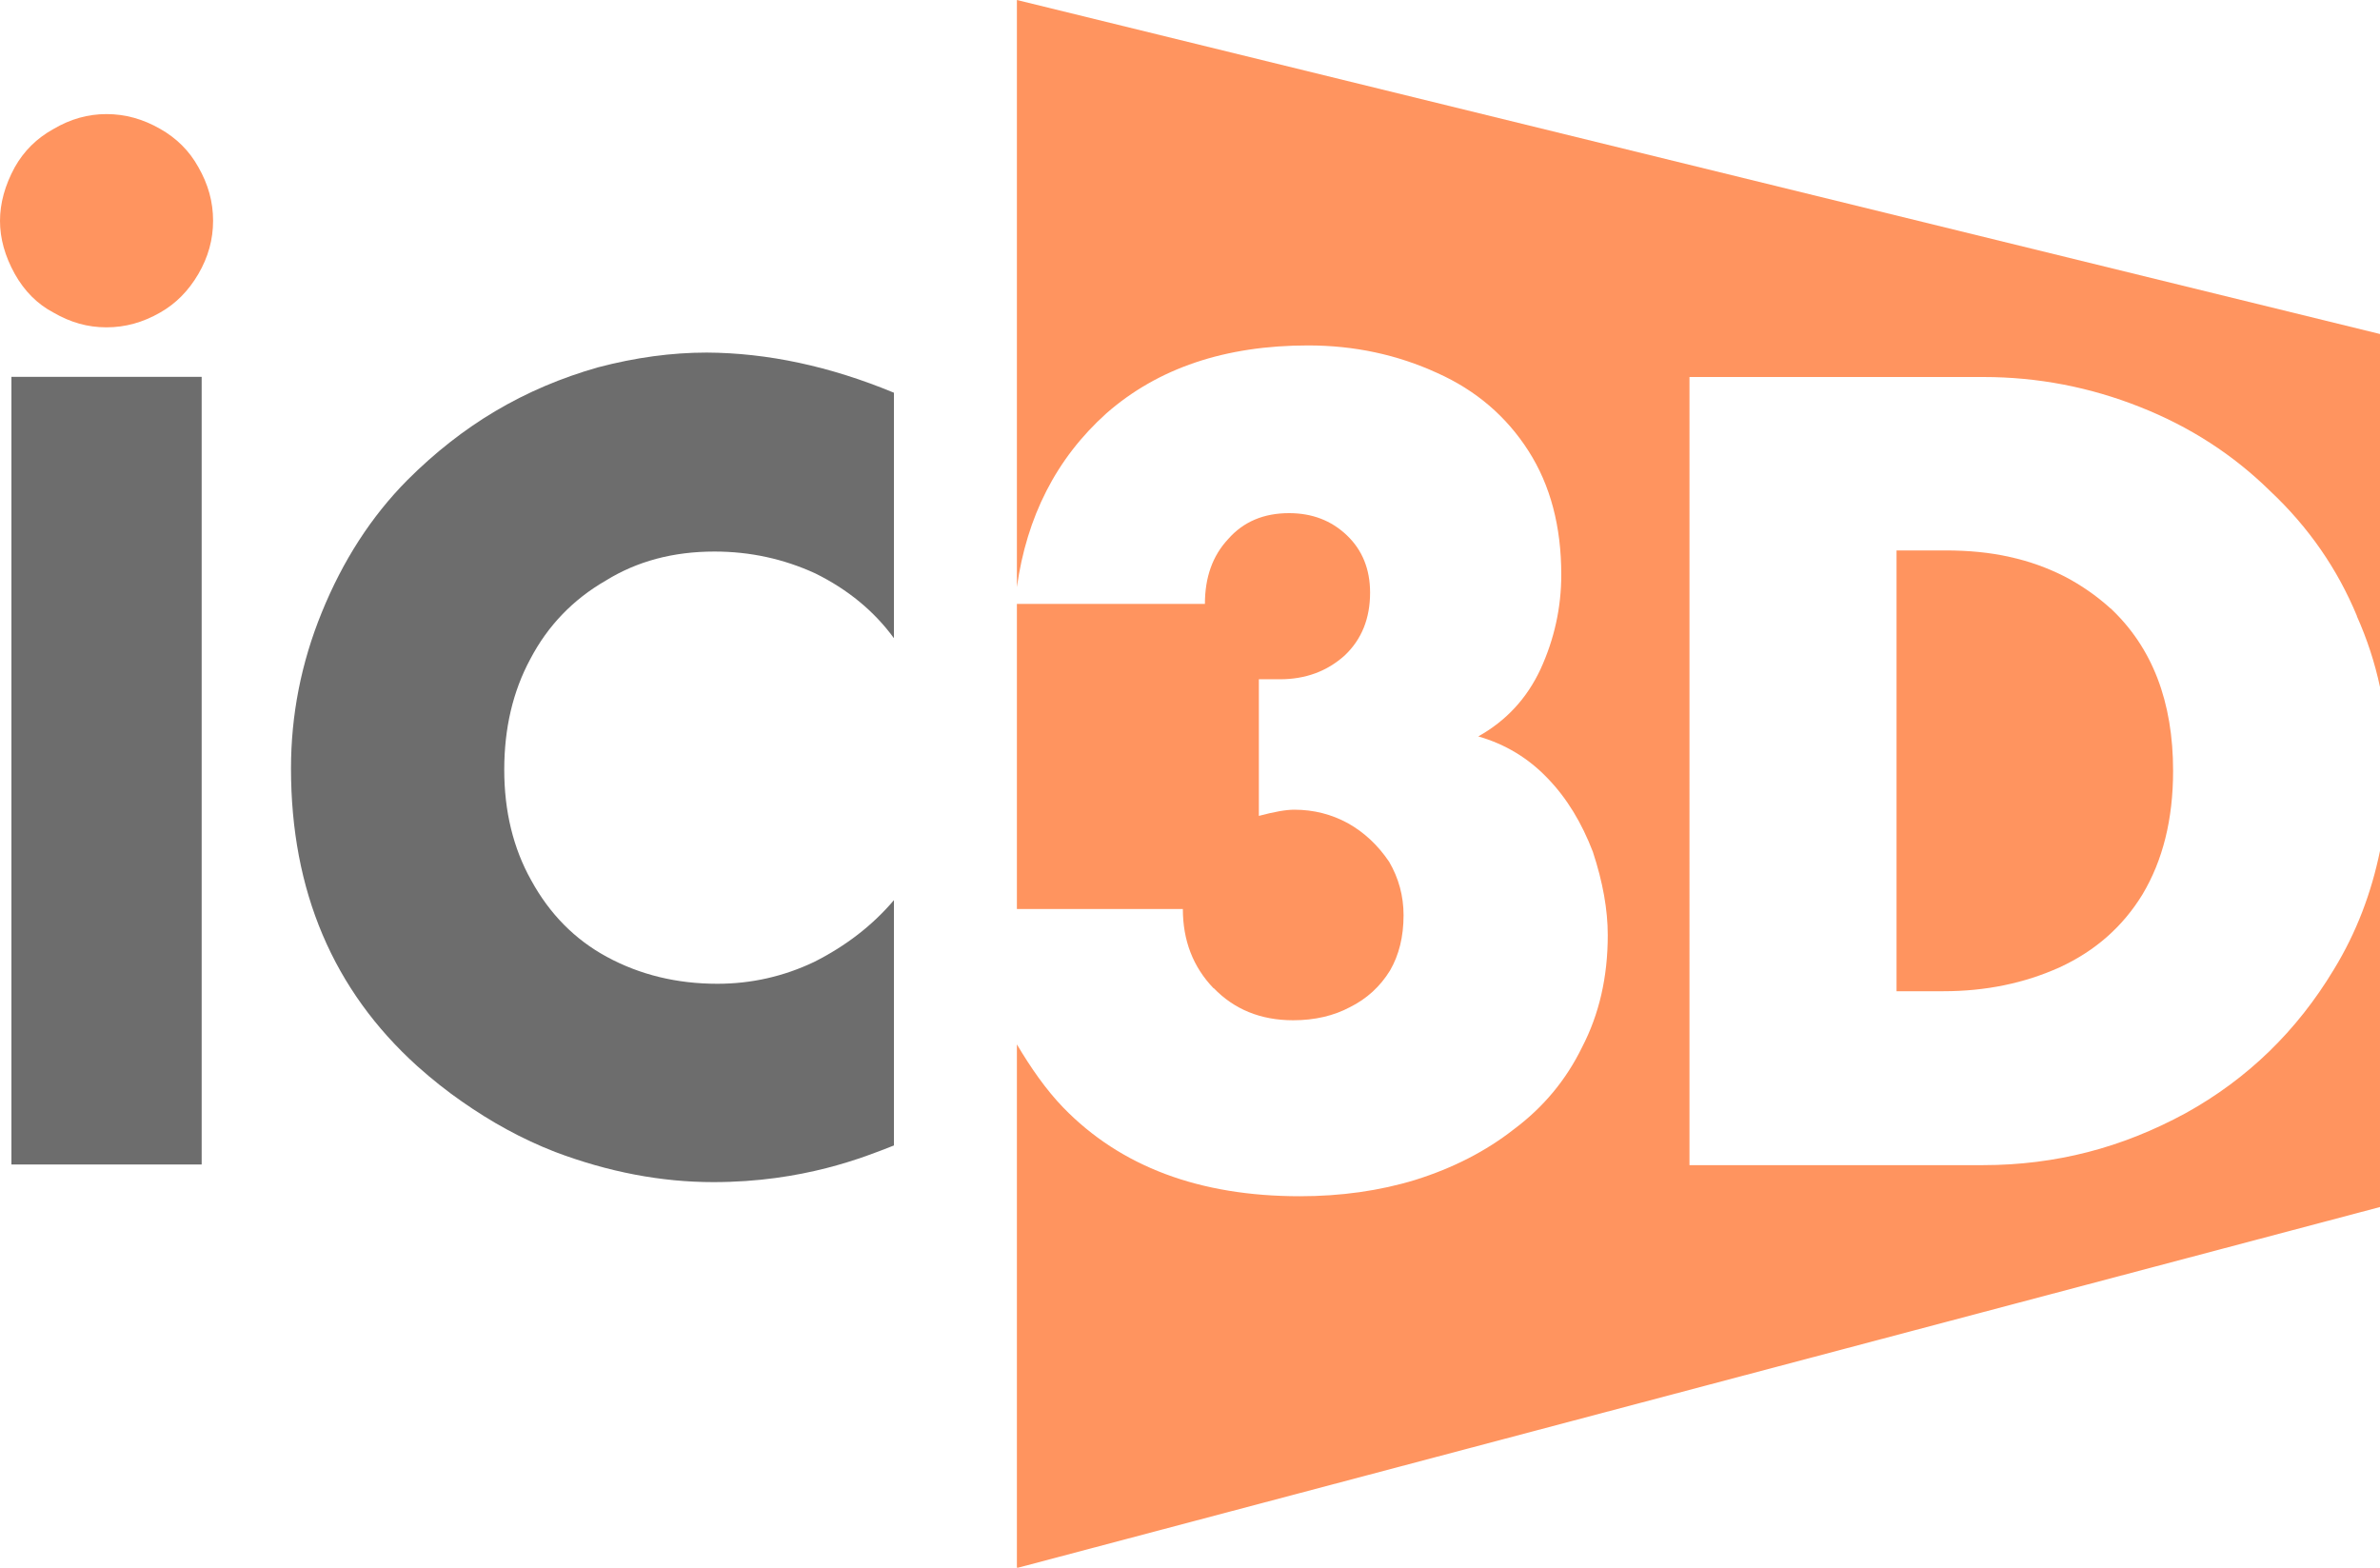
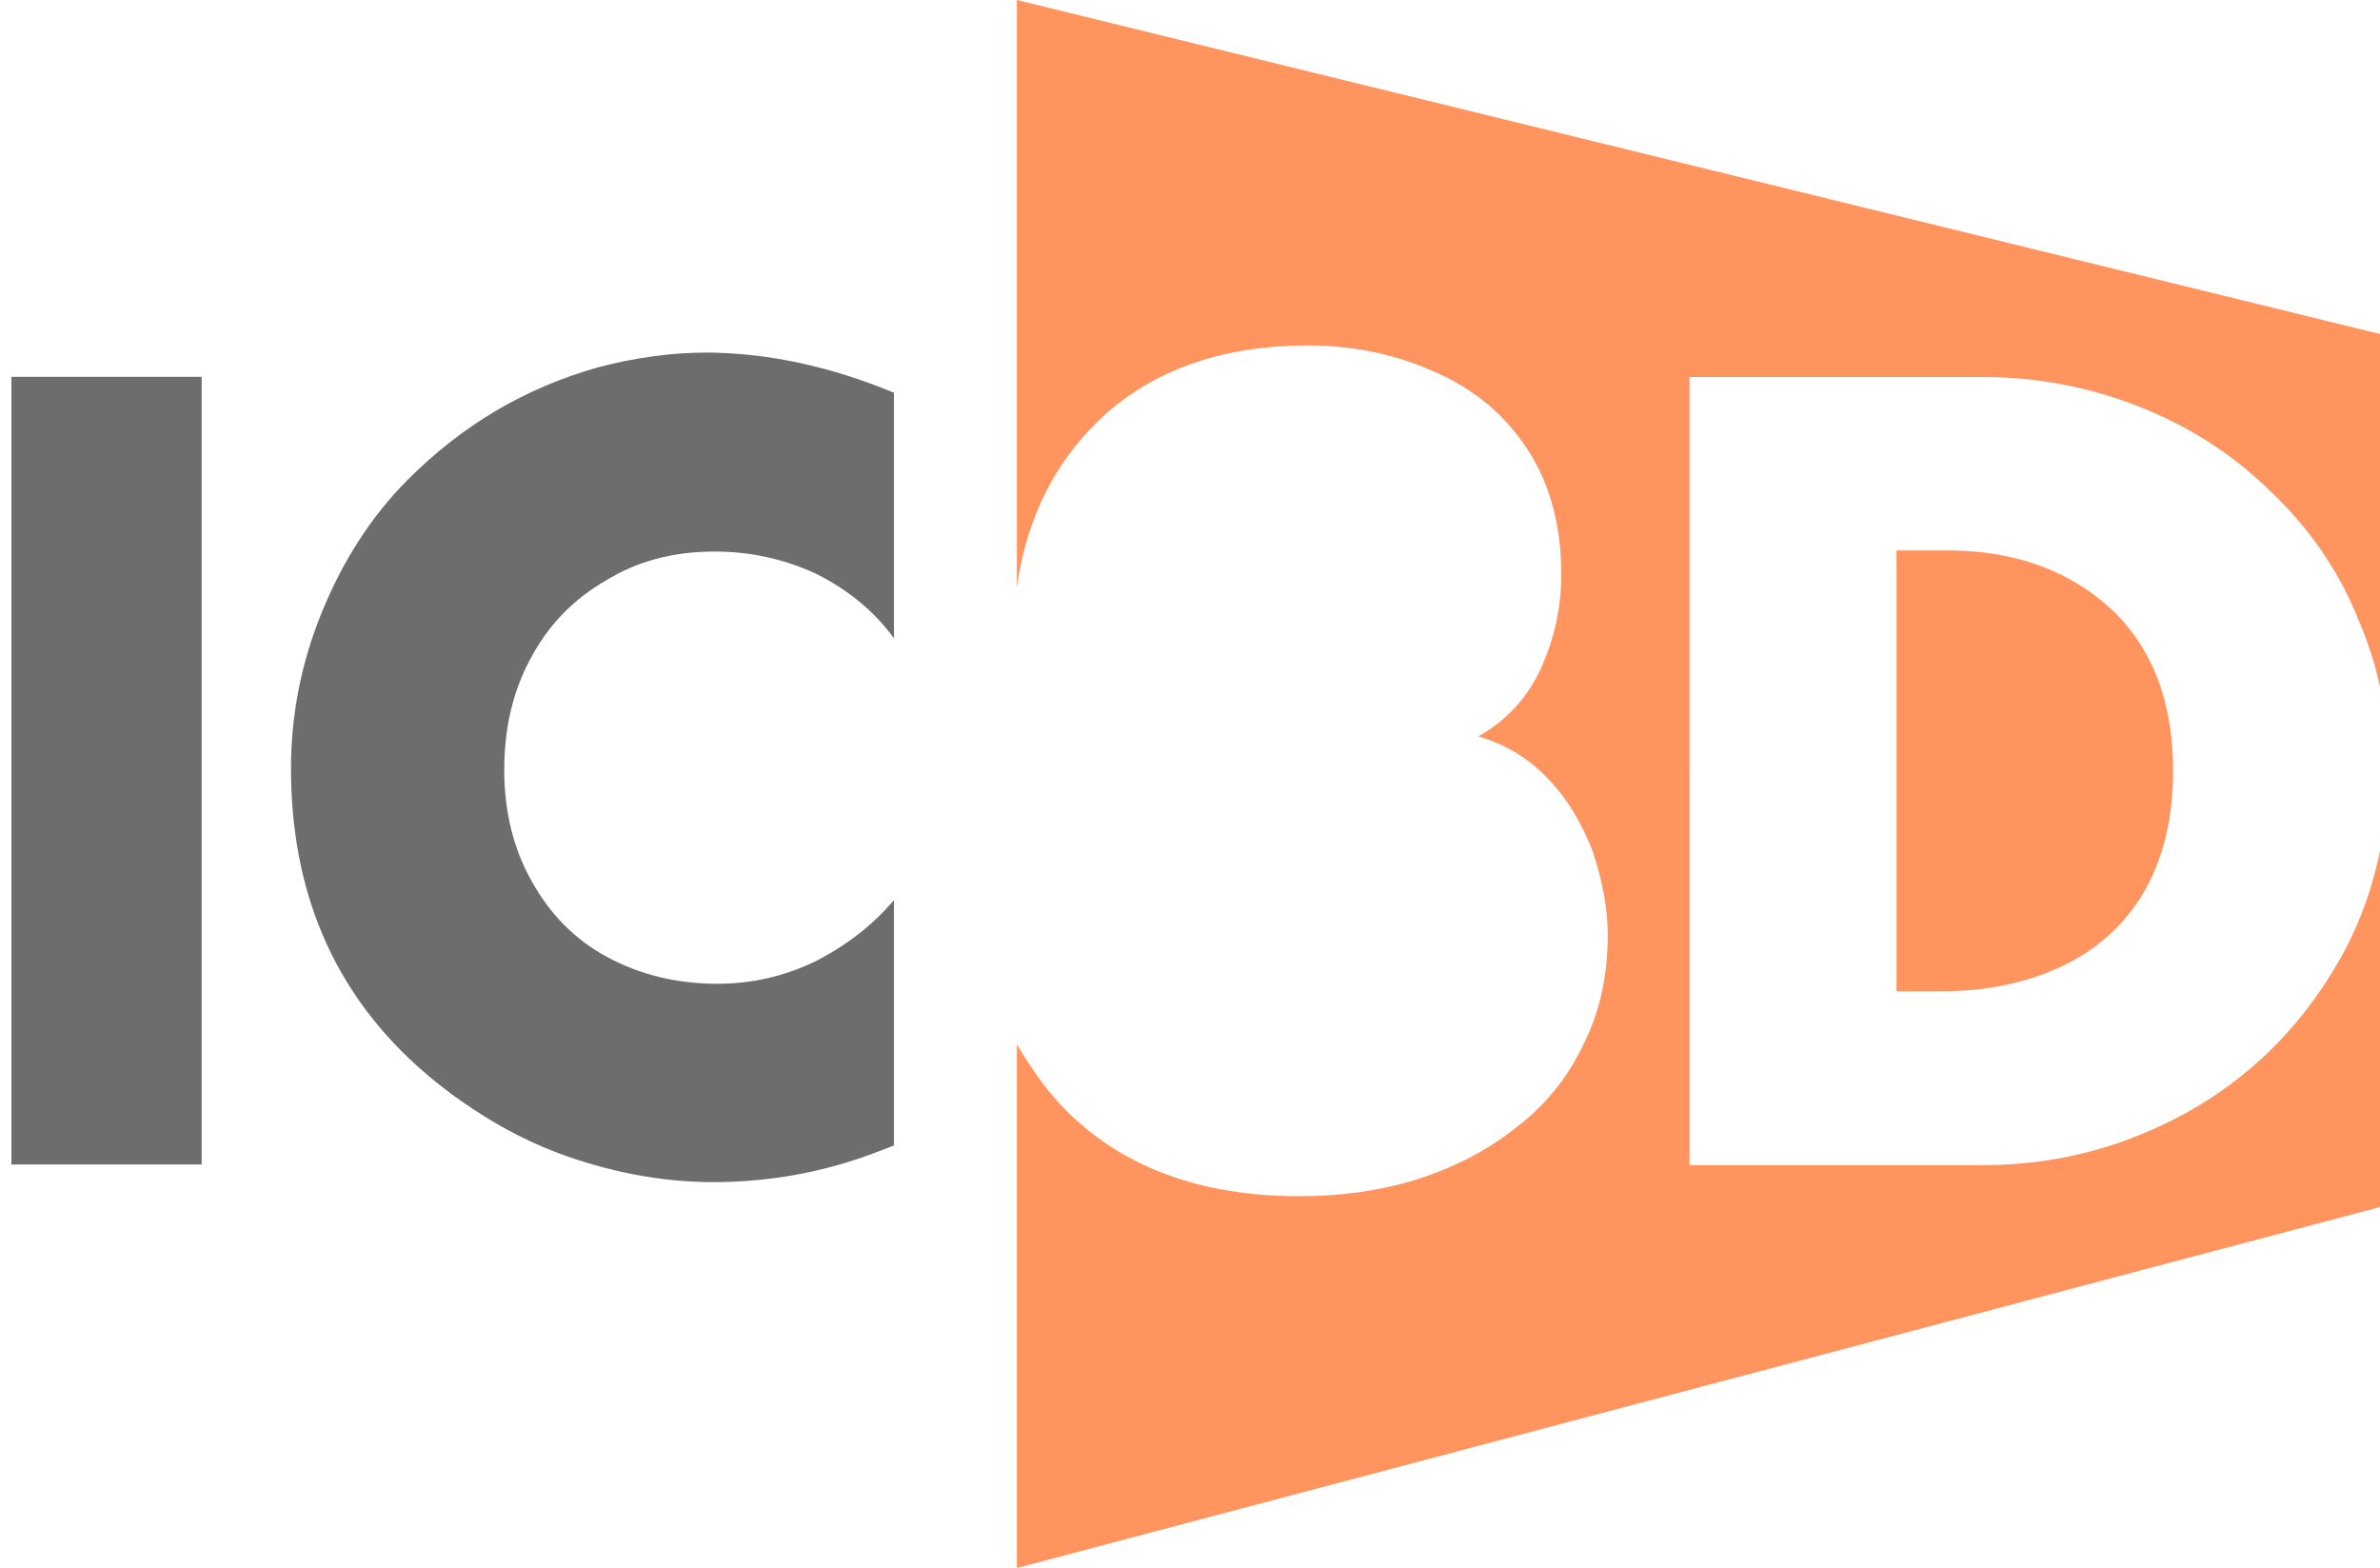
<svg xmlns="http://www.w3.org/2000/svg" id="Layer_1" data-name="Layer 1" width="150" height="98.8" viewBox="0 0 150 98.8">
  <path d="M56.34,24.76v15.46c-1.26-1.72-2.91-3.07-4.95-4.08-2-.92-4.12-1.38-6.36-1.38-2.6,0-4.88.61-6.85,1.83-2.05,1.18-3.65,2.83-4.76,4.95-1.1,2.04-1.64,4.37-1.64,6.97s.56,4.94,1.7,6.97c1.16,2.12,2.75,3.73,4.76,4.82,2.1,1.14,4.43,1.7,6.97,1.7,2.14,0,4.18-.46,6.11-1.38,2-1.01,3.67-2.3,5.02-3.89v15.46c-1.86.73-5.71,2.31-11.38,2.31-3.28,0-6.6-.63-9.97-1.9-1.05-.41-2.06-.88-3.03-1.41-.98-.53-1.93-1.13-2.85-1.77s-1.86-1.38-2.8-2.22c-5.32-4.8-7.97-11.06-7.97-18.77,0-3.37.64-6.64,1.93-9.81,1.33-3.28,3.13-6.07,5.4-8.36,1.74-1.74,3.58-3.18,5.53-4.34,2.04-1.21,4.2-2.12,6.49-2.77,2.36-.62,4.64-.93,6.85-.93,3.83.02,7.77.86,11.8,2.53" style="fill: #6d6d6d;" />
  <rect x=".72" y="23.75" width="11.99" height="49.64" style="fill: #6d6d6d;" />
  <path d="M148.54,38.83c.64,1.43,1.13,2.92,1.46,4.47v-22.25L64.09,0v37c.62-4.42,2.46-8.09,5.64-10.95,3.25-2.85,7.49-4.28,12.71-4.28,2.91,0,5.62.58,8.15,1.74,2.41,1.08,4.34,2.71,5.75,4.92,1.38,2.16,2.06,4.76,2.06,7.79,0,2.05-.43,4.05-1.32,5.98-.86,1.83-2.16,3.23-3.91,4.21,1.7.49,3.16,1.37,4.37,2.64,1.22,1.26,2.15,2.81,2.85,4.63.63,1.91.94,3.66.94,5.25,0,2.64-.54,4.99-1.62,7.07-1,2.05-2.43,3.78-4.31,5.18-1.75,1.37-3.81,2.43-6.2,3.18-2.26.69-4.69,1.03-7.28,1.03-6.33,0-11.3-1.87-14.91-5.59-1.09-1.13-2.04-2.5-2.92-3.98v33l85.91-22.75v-22.45c-.54,2.64-1.48,5.15-2.92,7.5-2.32,3.85-5.42,6.87-9.32,9.03-2.02,1.1-4.08,1.92-6.18,2.46-2.1.54-4.3.82-6.58.82h-18.52V23.76h18.52c3.41,0,6.71.63,9.9,1.9,3.13,1.24,5.85,3,8.17,5.28,2.43,2.28,4.25,4.92,5.48,7.89" style="fill: #ff945f;" />
-   <path d="M76.49,62.27c1.29,1.34,2.96,2.03,5.01,2.03,1.36,0,2.56-.28,3.59-.83,1.06-.53,1.9-1.3,2.52-2.31.56-.97.85-2.12.85-3.48,0-1.22-.31-2.34-.91-3.37-.71-1.05-1.58-1.86-2.6-2.43-1.03-.56-2.15-.85-3.38-.85-.52,0-1.26.13-2.23.39v-8.61h1.32c1.62,0,2.98-.5,4.1-1.51,1.06-1.01,1.59-2.32,1.59-3.95,0-1.48-.49-2.69-1.47-3.62s-2.19-1.39-3.64-1.39c-1.59,0-2.88.54-3.84,1.64-.98,1.05-1.46,2.41-1.46,4.08h-11.85v19.23h10.46c0,1.98.64,3.65,1.94,5" style="fill: #ff945f;" />
  <path d="M133.01,38.34c-.87-.79-1.84-1.46-2.89-2.01-1.07-.54-2.21-.96-3.46-1.23-1.23-.28-2.58-.41-4.04-.41h-3.09v27.78h2.96c2.65,0,5.09-.5,7.33-1.51,2.23-1.03,3.97-2.56,5.21-4.59,1.28-2.14,1.93-4.73,1.93-7.79,0-4.36-1.31-7.77-3.94-10.24" style="fill: #ff945f;" />
-   <path d="M6.71,7.19c1.18,0,2.3.31,3.38.93,1.03.58,1.84,1.38,2.41,2.41.62,1.08.93,2.19.93,3.38s-.31,2.3-.93,3.36c-.62,1.06-1.42,1.87-2.41,2.43-1.08.62-2.19.93-3.38.93s-2.27-.31-3.34-.93c-1.01-.53-1.83-1.35-2.44-2.44C.31,16.14,0,15.03,0,13.92s.31-2.24.93-3.38c.58-1.03,1.39-1.83,2.44-2.41,1.07-.63,2.17-.94,3.34-.94" style="fill: #ff945f;" />
</svg>